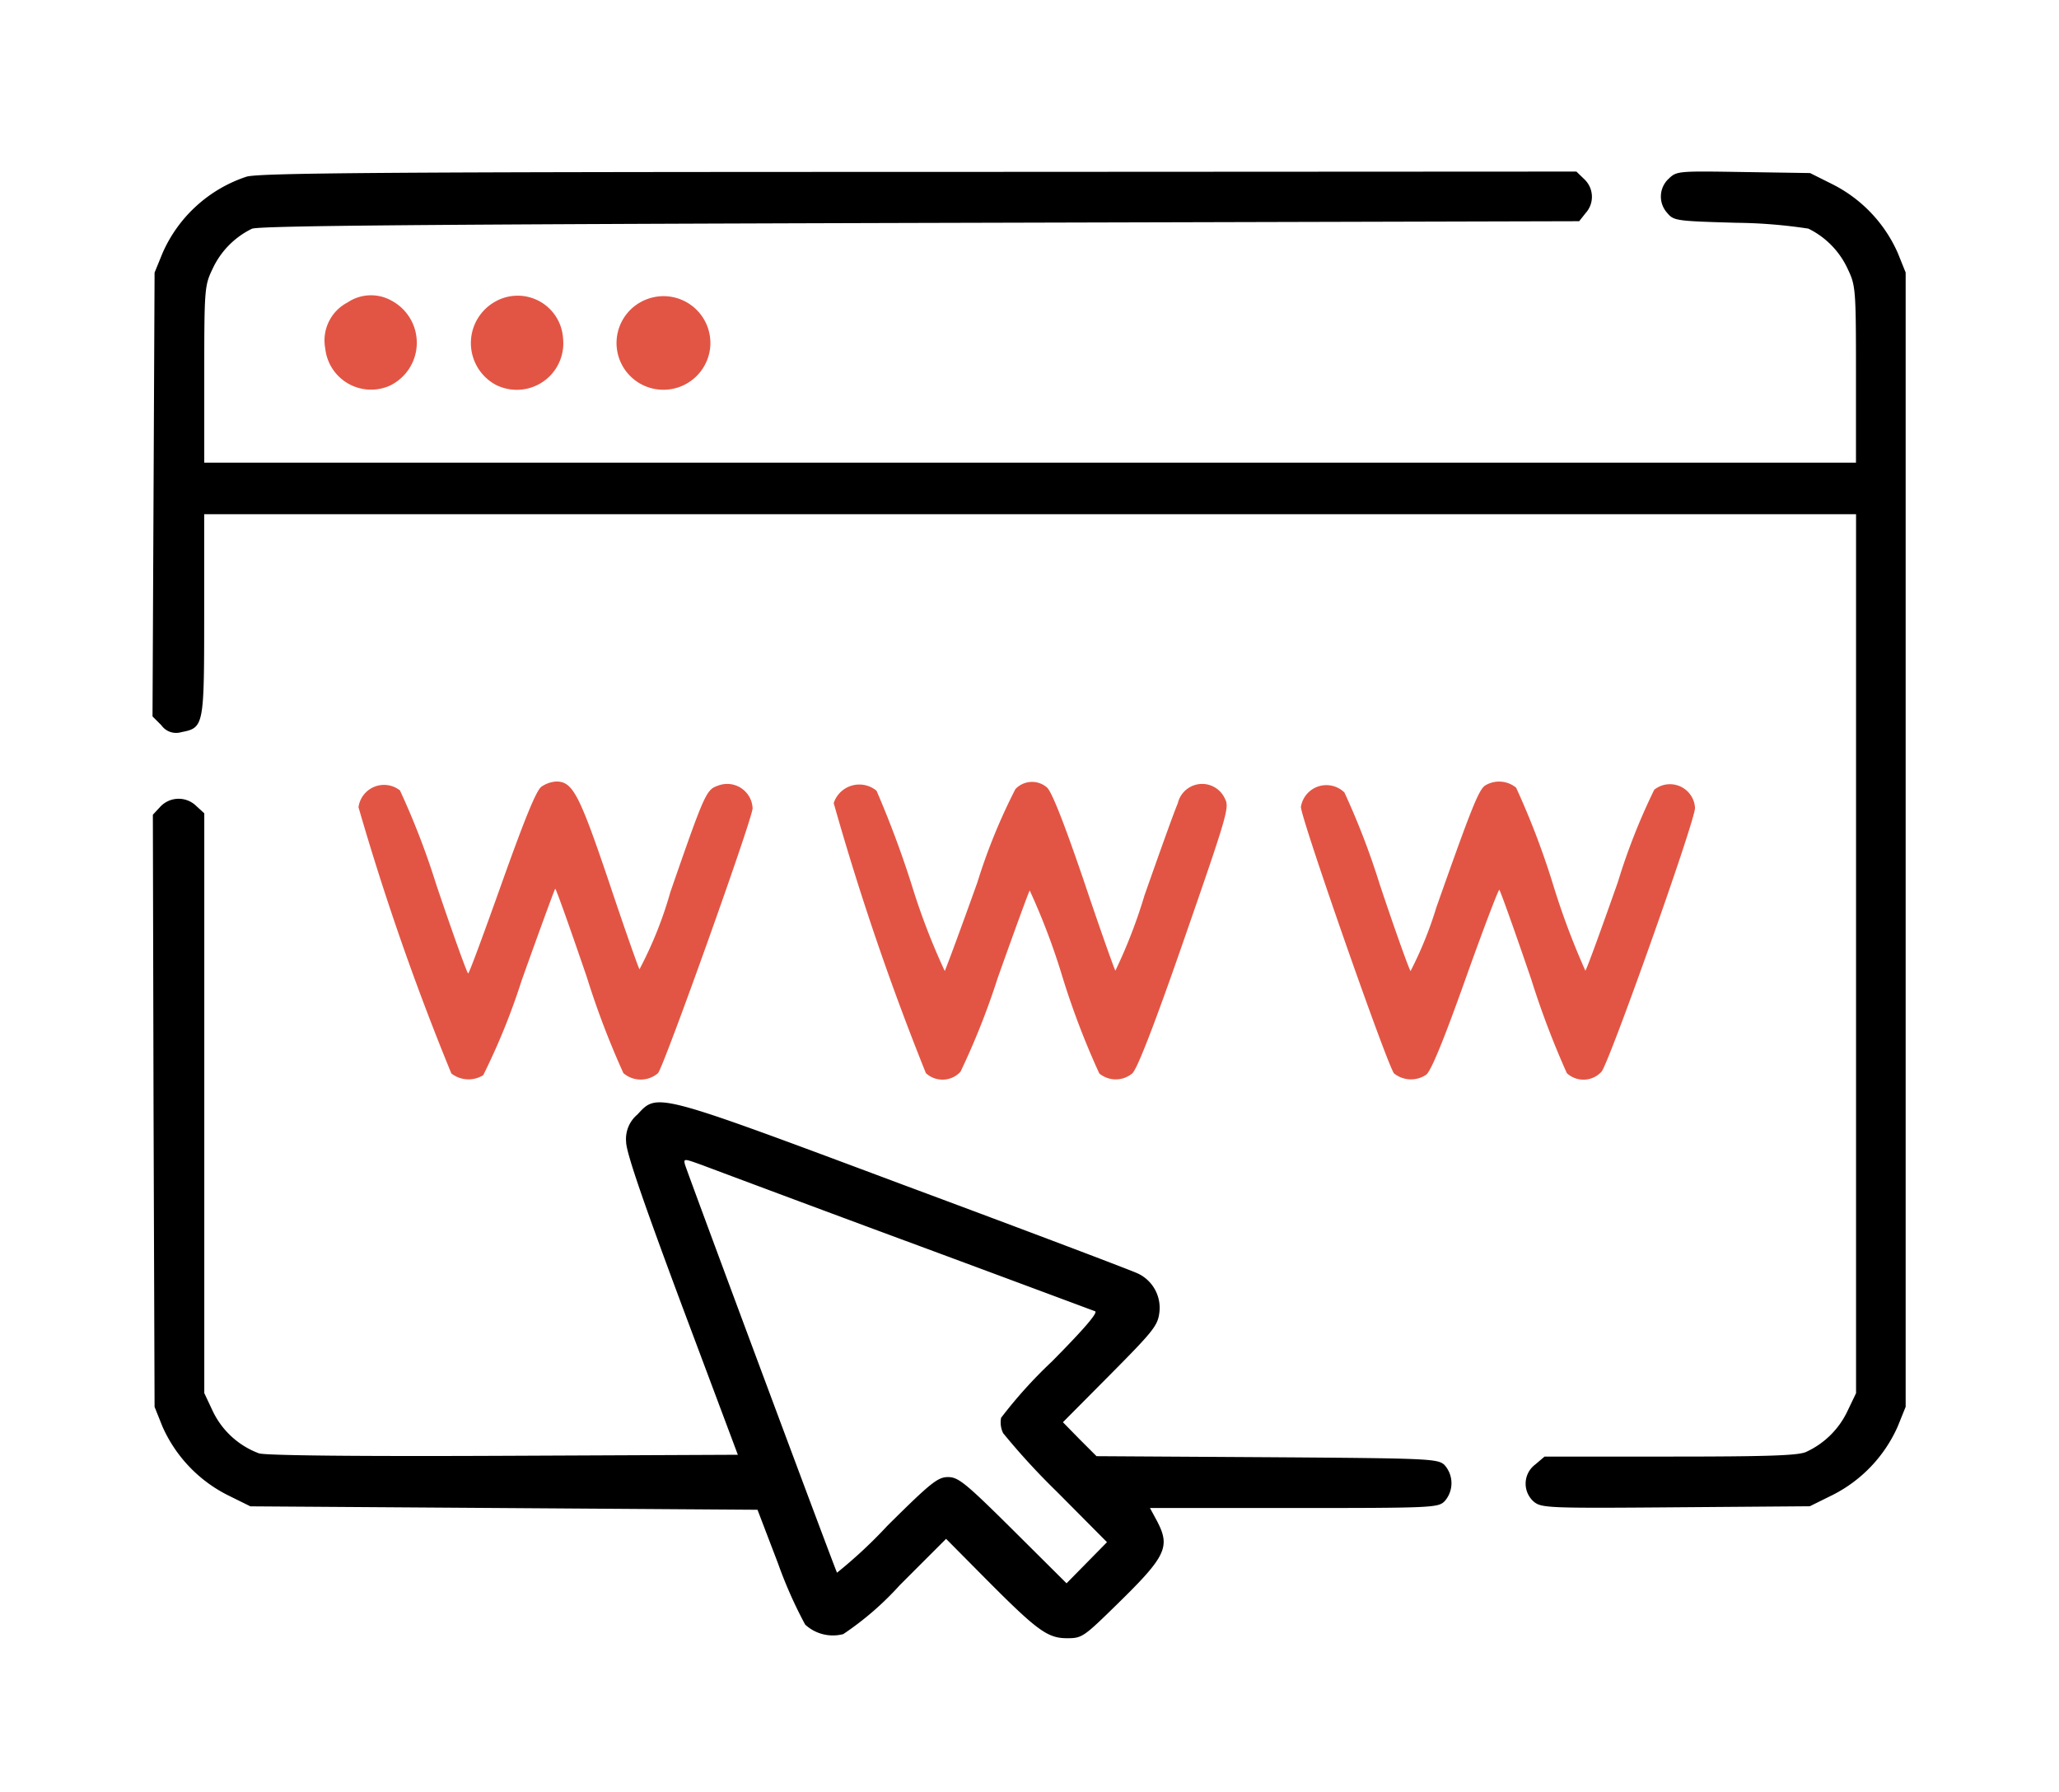
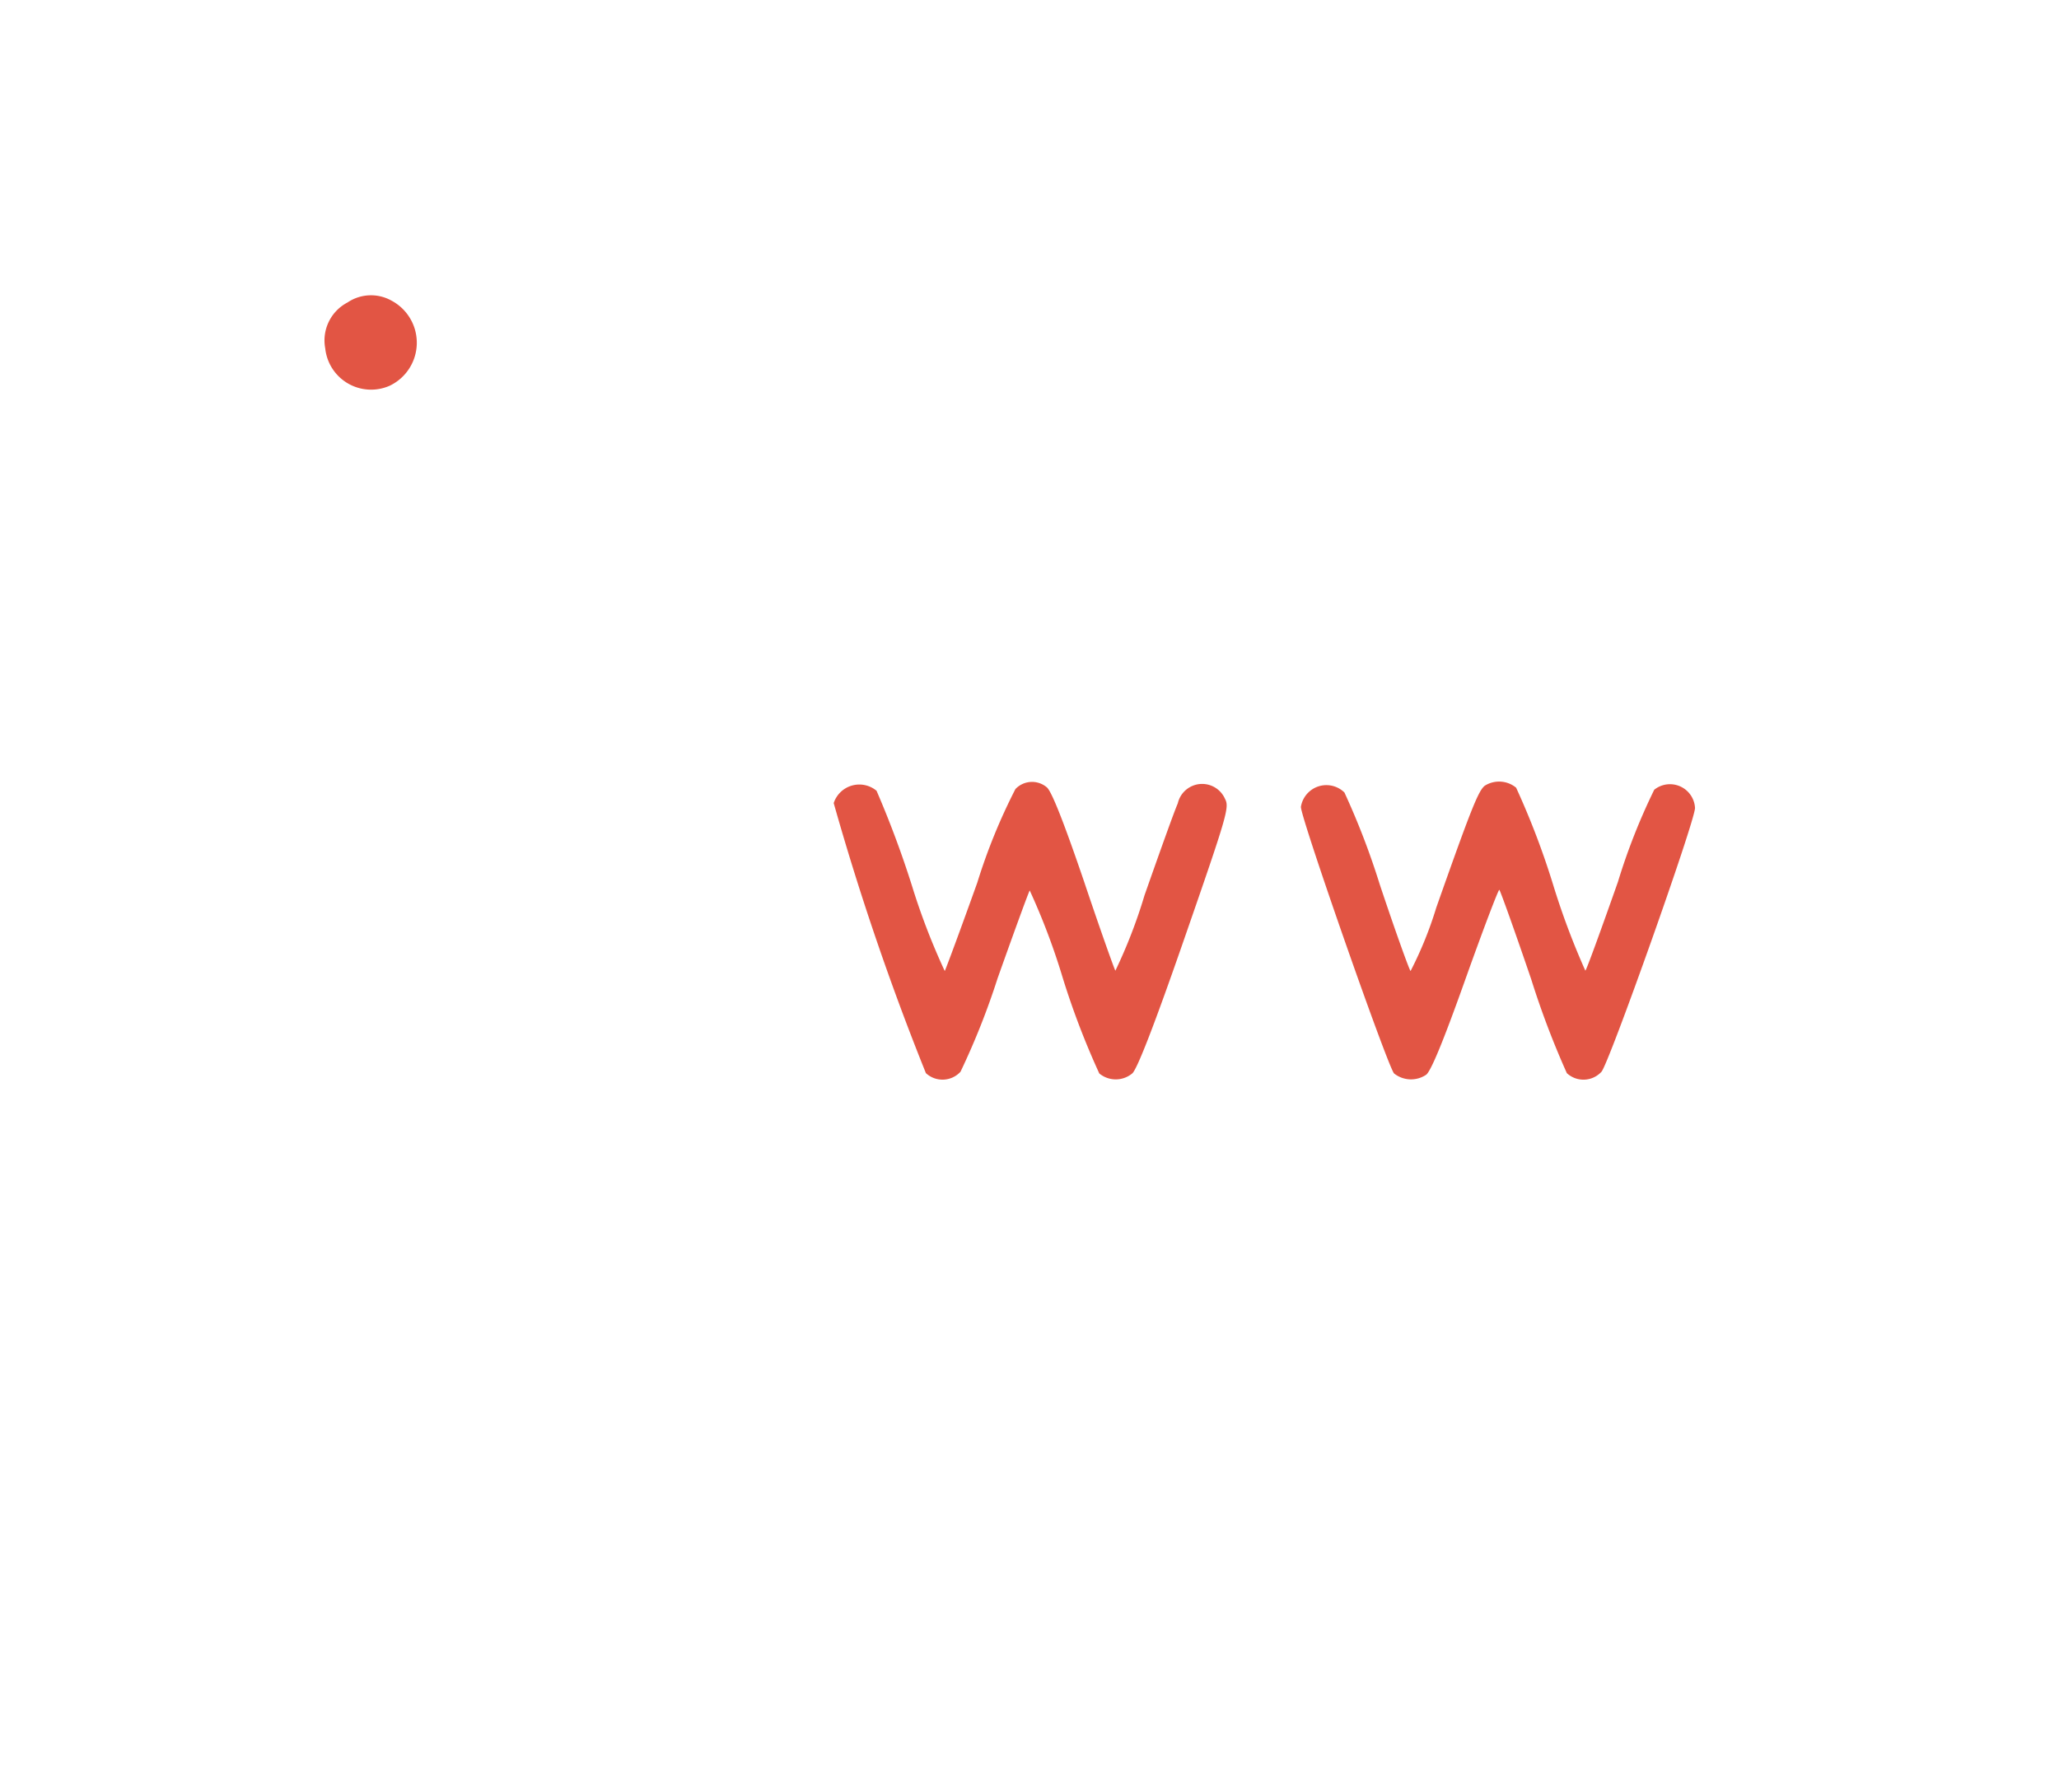
<svg xmlns="http://www.w3.org/2000/svg" width="108" height="94" viewBox="0 0 108 94">
  <defs>
    <clipPath id="clip-path">
      <rect id="Rectangle_7559" data-name="Rectangle 7559" width="108" height="94" transform="translate(244 1585)" fill="#fff" />
    </clipPath>
  </defs>
  <g id="Mask_Group_4518" data-name="Mask Group 4518" transform="translate(-244 -1585)" clip-path="url(#clip-path)">
    <g id="lead" transform="translate(252.1 2064)">
-       <path id="Path_44817" data-name="Path 44817" d="M4.825-469.73a7.31,7.31,0,0,0-4.4,4.008L.008-464.7l-.054,11.648L-.1-441.419l.467.467a.947.947,0,0,0,1.043.359c1.186-.234,1.2-.288,1.2-6.148v-5.285H89.255v46.107l-.431.9a4.449,4.449,0,0,1-2.211,2.193c-.449.18-2.049.234-7.136.234H72.916l-.485.413a1.255,1.255,0,0,0-.072,1.959c.4.324.791.342,7.442.288l7.028-.054,1.2-.593a7.365,7.365,0,0,0,3.415-3.6l.413-1.025v-59.5l-.413-1.025a7.365,7.365,0,0,0-3.415-3.6l-1.186-.593-3.487-.054c-3.415-.054-3.505-.054-3.919.342a1.274,1.274,0,0,0-.09,1.8c.342.413.449.431,3.649.521a26.676,26.676,0,0,1,3.757.306,4.394,4.394,0,0,1,2.067,2.121c.413.863.431,1.043.431,5.518v4.638H2.614v-4.638c0-4.476.018-4.656.431-5.518A4.393,4.393,0,0,1,5.113-467c.342-.162,9.509-.234,35.034-.306l34.585-.09.342-.431A1.267,1.267,0,0,0,75-469.6l-.413-.4-34.513.018C12.069-469.982,5.436-469.928,4.825-469.73Z" transform="translate(0 0)" />
      <path id="Path_44818" data-name="Path 44818" d="M51.361-433.52a2.244,2.244,0,0,0-1.168,2.409,2.417,2.417,0,0,0,3.379,1.959,2.5,2.5,0,0,0,.108-4.458A2.2,2.2,0,0,0,51.361-433.52Z" transform="translate(-41.233 -29.613)" fill="#e25544" />
-       <path id="Path_44819" data-name="Path 44819" d="M94.094-433.485a2.49,2.49,0,0,0,0,4.368,2.441,2.441,0,0,0,3.541-2.427A2.385,2.385,0,0,0,94.094-433.485Z" transform="translate(-76.201 -29.703)" fill="#e25544" />
-       <path id="Path_44820" data-name="Path 44820" d="M136.719-433.494a2.452,2.452,0,0,0,.809,4.656,2.465,2.465,0,0,0,2.7-2.193A2.459,2.459,0,0,0,136.719-433.494Z" transform="translate(-111.078 -29.729)" fill="#e25544" />
-       <path id="Path_44821" data-name="Path 44821" d="M69.6-291.73c-.27.18-.881,1.69-2.067,5.015-.935,2.624-1.726,4.781-1.78,4.781s-.809-2.1-1.672-4.656a40.472,40.472,0,0,0-1.905-4.943,1.351,1.351,0,0,0-2.175.881,136.839,136.839,0,0,0,4.871,13.967,1.466,1.466,0,0,0,1.672.09,35.191,35.191,0,0,0,2.013-4.961c.935-2.624,1.726-4.781,1.762-4.817s.773,2.049,1.654,4.62a43.912,43.912,0,0,0,1.923,5.051,1.391,1.391,0,0,0,1.816,0c.306-.341,4.961-13.356,4.961-13.895a1.334,1.334,0,0,0-1.816-1.186c-.611.216-.683.342-2.5,5.59a20.688,20.688,0,0,1-1.618,4.044c-.072-.126-.809-2.211-1.618-4.638-1.546-4.566-1.887-5.213-2.75-5.213A1.541,1.541,0,0,0,69.6-291.73Z" transform="translate(-49.297 -146.004)" fill="#e25544" />
      <path id="Path_44822" data-name="Path 44822" d="M208.212-291.52a30.531,30.531,0,0,0-2,4.907c-.881,2.463-1.654,4.548-1.708,4.638a35.393,35.393,0,0,1-1.726-4.494,52.611,52.611,0,0,0-1.851-4.961,1.413,1.413,0,0,0-2.247.647,140.346,140.346,0,0,0,4.835,14.165,1.283,1.283,0,0,0,1.816-.072,38.921,38.921,0,0,0,1.941-4.889c.881-2.481,1.636-4.548,1.69-4.62a35.378,35.378,0,0,1,1.726,4.566,41.545,41.545,0,0,0,1.923,5.033,1.355,1.355,0,0,0,1.726,0c.252-.2,1.186-2.606,2.75-7.118,2.229-6.417,2.355-6.849,2.121-7.28a1.31,1.31,0,0,0-2.481.234c-.18.4-.953,2.57-1.744,4.817a26.99,26.99,0,0,1-1.528,3.955c-.054-.072-.809-2.193-1.654-4.71-1.061-3.11-1.69-4.692-1.941-4.907A1.2,1.2,0,0,0,208.212-291.52Z" transform="translate(-163.05 -146.089)" fill="#e25544" />
      <path id="Path_44823" data-name="Path 44823" d="M344.653-291.769c-.342.252-.737,1.258-2.552,6.4a19.853,19.853,0,0,1-1.348,3.325c-.072-.072-.809-2.121-1.618-4.548a39.7,39.7,0,0,0-1.851-4.817,1.353,1.353,0,0,0-2.283.755c0,.611,4.566,13.661,4.889,13.985a1.425,1.425,0,0,0,1.672.072c.252-.162.935-1.833,2.067-5.015.935-2.624,1.744-4.745,1.78-4.692.054.054.809,2.157,1.672,4.692a45.138,45.138,0,0,0,1.869,4.925,1.283,1.283,0,0,0,1.816-.072c.4-.449,4.907-13.14,4.907-13.841a1.316,1.316,0,0,0-2.139-.953,32.657,32.657,0,0,0-1.905,4.835c-.881,2.5-1.636,4.584-1.708,4.656a39.444,39.444,0,0,1-1.708-4.566,41.537,41.537,0,0,0-1.923-5.033A1.406,1.406,0,0,0,344.653-291.769Z" transform="translate(-274.865 -146.019)" fill="#e25544" />
-       <path id="Path_44824" data-name="Path 44824" d="M.4-286.556l-.4.431.036,15.531L.09-255.063.5-254.039a7.365,7.365,0,0,0,3.415,3.6l1.2.593,13.3.09,13.3.09,1.079,2.822a23.075,23.075,0,0,0,1.42,3.2,2.141,2.141,0,0,0,2,.5,15.894,15.894,0,0,0,2.966-2.57l2.427-2.427,2.067,2.085c2.714,2.732,3.254,3.128,4.278,3.128.791,0,.863-.054,2.678-1.833,2.535-2.481,2.75-2.966,2.031-4.332l-.36-.665h7.55c7.316,0,7.568-.018,7.909-.36a1.428,1.428,0,0,0-.018-1.905c-.36-.324-.827-.342-9.311-.4l-8.934-.054-.881-.881-.881-.9,2.463-2.481c2.211-2.229,2.5-2.57,2.588-3.218a1.989,1.989,0,0,0-1.114-2.1c-.288-.144-5.788-2.229-12.223-4.62C26.28-271.6,26.478-271.547,25.417-270.4a1.673,1.673,0,0,0-.593,1.438c0,.539.9,3.146,2.93,8.592l2.93,7.819-12.241.054c-7.909.036-12.457-.018-12.87-.126a4.372,4.372,0,0,1-2.445-2.247l-.431-.917V-286.2l-.413-.377A1.318,1.318,0,0,0,.4-286.556Zm39.06,22.775c5.339,1.977,9.815,3.649,9.958,3.7.18.054-.557.917-2.265,2.642a24.268,24.268,0,0,0-2.66,2.948,1.279,1.279,0,0,0,.108.809,36.822,36.822,0,0,0,2.822,3.074l2.624,2.642-1.061,1.079-1.061,1.079-2.8-2.786c-2.5-2.481-2.876-2.786-3.415-2.786s-.9.288-3.182,2.552a24.8,24.8,0,0,1-2.642,2.463c-.072-.09-7.837-20.941-7.981-21.427-.072-.306-.018-.288.881.036C29.318-267.556,34.117-265.758,39.456-263.781Z" transform="translate(-0.082 -150.136)" />
    </g>
  </g>
</svg>